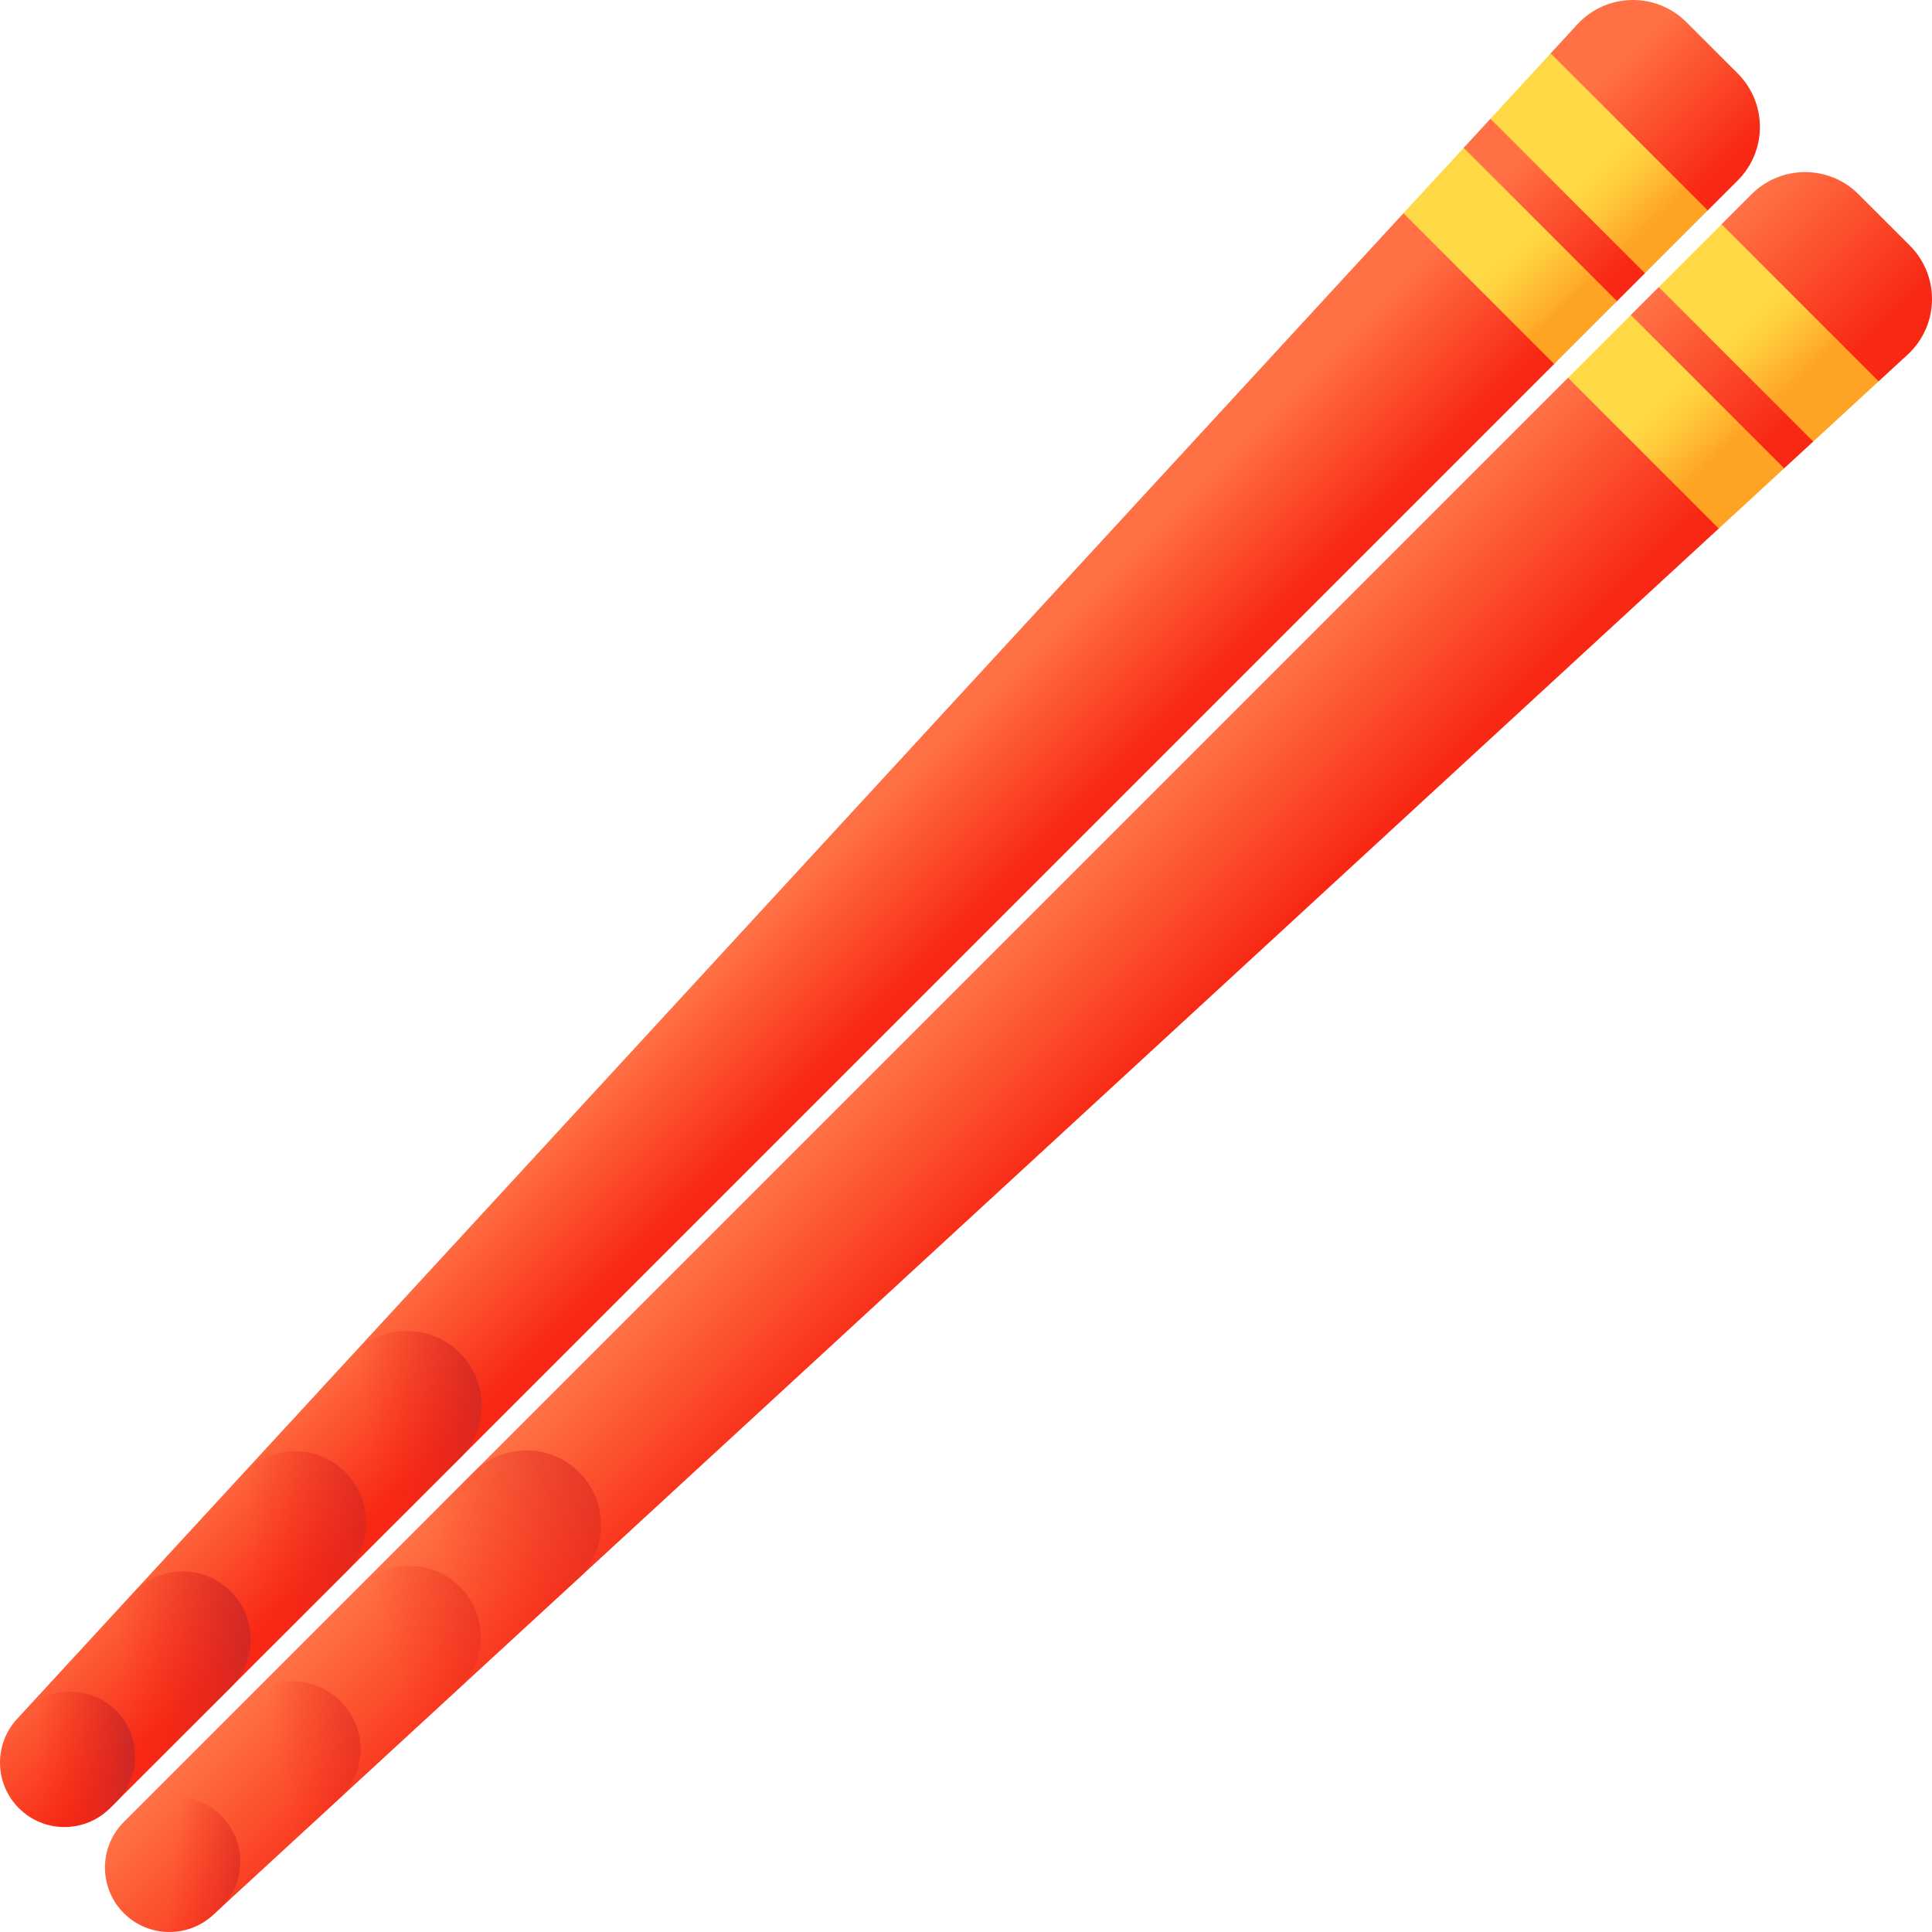
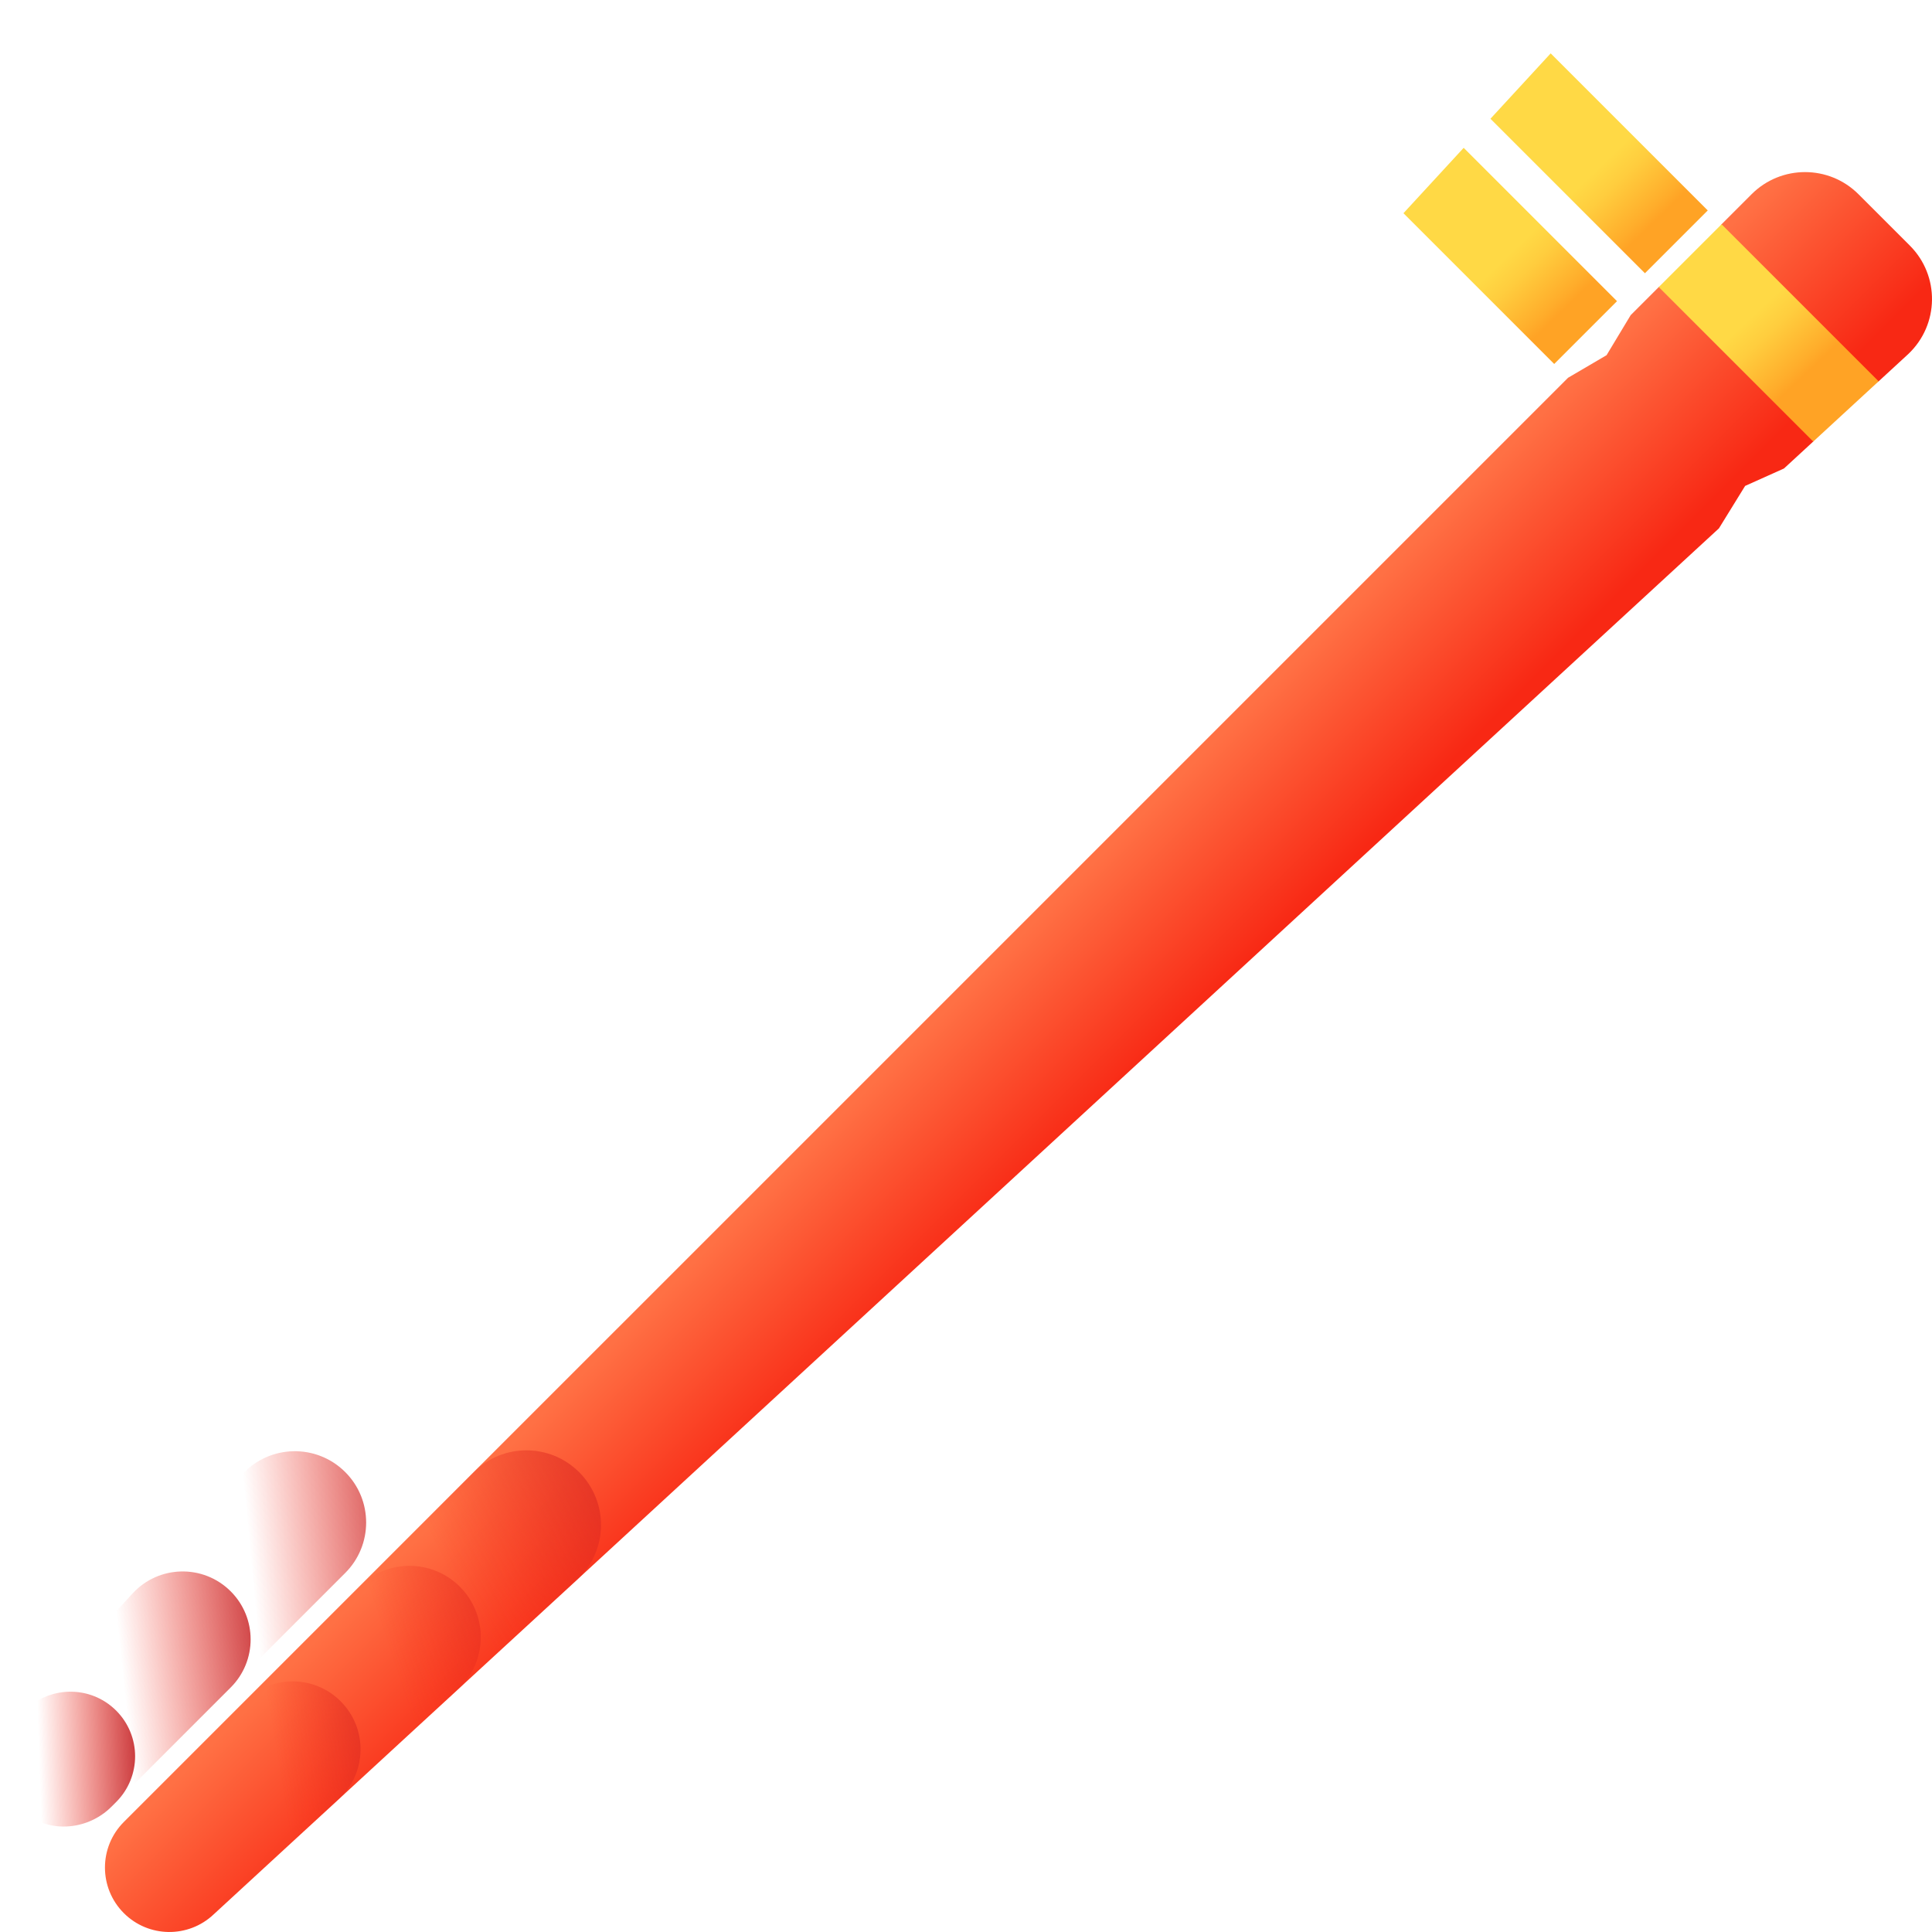
<svg xmlns="http://www.w3.org/2000/svg" xmlns:xlink="http://www.w3.org/1999/xlink" id="Capa_1" enable-background="new 0 0 510 510" height="512" viewBox="0 0 510 510" width="512">
  <linearGradient id="lg1">
    <stop offset="0" stop-color="#ff7044" />
    <stop offset="1" stop-color="#f82814" />
  </linearGradient>
  <linearGradient id="SVGID_1_" gradientTransform="matrix(.707 .707 -.707 .707 255 -105.624)" gradientUnits="userSpaceOnUse" x1="259.473" x2="307.44" xlink:href="#lg1" y1="266.671" y2="266.671" />
  <linearGradient id="lg2">
    <stop offset="0" stop-color="#ffd945" />
    <stop offset=".304" stop-color="#ffcd3e" />
    <stop offset=".856" stop-color="#ffad2b" />
    <stop offset="1" stop-color="#ffa325" />
  </linearGradient>
  <linearGradient id="SVGID_2_" gradientTransform="matrix(.707 .707 -.707 .707 255 -105.624)" gradientUnits="userSpaceOnUse" x1="280.459" x2="301.302" xlink:href="#lg2" y1="-12.963" y2="-12.312" />
  <linearGradient id="SVGID_3_" gradientTransform="matrix(.707 .707 -.707 .707 255 -105.624)" gradientUnits="userSpaceOnUse" x1="279.401" x2="300.244" xlink:href="#lg2" y1="20.896" y2="21.548" />
  <linearGradient id="lg3">
    <stop offset="0" stop-color="#f82814" stop-opacity="0" />
    <stop offset="1" stop-color="#c0272d" />
  </linearGradient>
  <linearGradient id="SVGID_4_" gradientTransform="matrix(.707 .707 -.707 .707 255 -105.624)" gradientUnits="userSpaceOnUse" x1="278.025" x2="302.126" xlink:href="#lg3" y1="466.92" y2="394.945" />
  <linearGradient id="SVGID_5_" gradientTransform="matrix(.707 .707 -.707 .707 255 -105.624)" gradientUnits="userSpaceOnUse" x1="285.196" x2="310.273" xlink:href="#lg3" y1="495.579" y2="445.75" />
  <linearGradient id="SVGID_6_" gradientTransform="matrix(.707 .707 -.707 .707 255 -105.624)" gradientUnits="userSpaceOnUse" x1="282.911" x2="306.685" xlink:href="#lg3" y1="537.668" y2="504.449" />
  <linearGradient id="SVGID_7_" gradientTransform="matrix(.707 .707 -.707 .707 255 -105.624)" gradientUnits="userSpaceOnUse" x1="274.681" x2="296.176" xlink:href="#lg3" y1="570.738" y2="553.152" />
  <linearGradient id="SVGID_8_" gradientTransform="matrix(.707 .707 -.707 .707 255 -105.624)" gradientUnits="userSpaceOnUse" x1="208.609" x2="247.534" xlink:href="#lg1" y1="266.671" y2="266.671" />
  <linearGradient id="SVGID_9_" gradientTransform="matrix(.707 .707 -.707 .707 255 -105.624)" gradientUnits="userSpaceOnUse" x1="224.101" x2="244.618" xlink:href="#lg2" y1="-12.754" y2="-12.428" />
  <linearGradient id="SVGID_10_" gradientTransform="matrix(.707 .707 -.707 .707 255 -105.624)" gradientUnits="userSpaceOnUse" x1="223.563" x2="244.081" xlink:href="#lg2" y1="21.098" y2="21.423" />
  <linearGradient id="SVGID_11_" gradientTransform="matrix(.707 .707 -.707 .707 255 -105.624)" gradientUnits="userSpaceOnUse" x1="240.29" x2="265.041" xlink:href="#lg3" y1="461.677" y2="429.543" />
  <linearGradient id="SVGID_12_" gradientTransform="matrix(.707 .707 -.707 .707 255 -105.624)" gradientUnits="userSpaceOnUse" x1="240.596" x2="270.124" xlink:href="#lg3" y1="506.23" y2="470.622" />
  <linearGradient id="SVGID_13_" gradientTransform="matrix(.707 .707 -.707 .707 255 -105.624)" gradientUnits="userSpaceOnUse" x1="234.82" x2="260.874" xlink:href="#lg3" y1="548.743" y2="516.609" />
  <linearGradient id="SVGID_14_" gradientTransform="matrix(.707 .707 -.707 .707 255 -105.624)" gradientUnits="userSpaceOnUse" x1="230.181" x2="249.504" xlink:href="#lg3" y1="576.245" y2="555.619" />
  <g>
    <g>
      <path d="m503.75 93.445-7.878 7.254-11.627 4.943-5.539 10.862-7.783 7.166-10.254 4.6-6.912 11.205-286.359 263.664-32.13 29.588-31.651 29.145-.479.442-31.651 29.145-.479.442-14.61 13.449c-6.688 6.319-17.198 6.181-23.711-.332-6.642-6.642-6.642-17.419 0-24.061l381.236-381.233 10.17-5.963 6.372-10.579 7.434-7.434 11.091-5.107 5.405-11.389 7.978-7.978c7.793-7.793 20.431-7.793 28.224 0l13.559 13.559c7.949 7.951 7.765 20.884-.406 28.612z" fill="url(#SVGID_1_)" />
      <path d="m495.911 100.658-17.262 15.899-40.78-40.78 16.581-16.58z" fill="url(#SVGID_2_)" />
-       <path d="m470.975 123.622-17.262 15.9-39.794-39.794 16.581-16.581z" fill="url(#SVGID_3_)" />
      <g>
        <path d="m152.883 388.623c7.918 7.918 7.652 20.836-.585 28.421l-17.029 15.682-31.651 29.145-25.922-25.921 47.327-47.327c7.693-7.693 20.167-7.693 27.86 0z" fill="url(#SVGID_4_)" />
        <path d="m121.402 418.859c7.564 7.564 7.31 19.905-.559 27.151l-17.225 15.861-.479.442-31.651 29.145-24.65-24.65 47.95-47.95c7.348-7.348 19.264-7.348 26.614.001z" fill="url(#SVGID_5_)" />
        <path d="m89.92 449.096c7.21 7.21 6.968 18.974-.533 25.881l-17.9 16.483-.479.442-14.61 13.449c-6.821 6.445-17.62 6.173-24.096-.73-6.347-6.764-5.783-17.494.776-24.052l31.473-31.473c7.005-7.006 18.364-7.006 25.369 0z" fill="url(#SVGID_6_)" />
-         <path d="m58.438 479.331c6.857 6.857 6.626 18.043-.509 24.611l-1.53 1.409c-6.821 6.445-17.62 6.173-24.096-.73-6.347-6.764-5.783-17.494.776-24.052l1.237-1.237c6.661-6.662 17.461-6.662 24.122-.001z" fill="url(#SVGID_7_)" />
      </g>
    </g>
    <g>
-       <path d="m4.982 477.312c-6.512-6.512-6.659-17.023-.333-23.714l365.831-397.311 10.167-5.982 5.62-11.165 7.158-7.774 9.322-5.777 6.565-11.478 7.241-7.864c7.723-8.169 20.666-8.35 28.615-.401l13.555 13.555c7.794 7.794 7.794 20.431 0 28.225l-7.968 7.968-10.028 5.489-6.483 11.022-7.547 7.547-10.16 4.903-6.193 11.451-381.306 381.306c-6.643 6.643-17.413 6.643-24.056 0z" fill="url(#SVGID_8_)" />
      <path d="m450.802 55.549-16.581 16.581-40.779-40.78 15.899-17.262z" fill="url(#SVGID_9_)" />
      <path d="m426.852 79.499-16.581 16.581-39.794-39.794 15.899-17.263z" fill="url(#SVGID_10_)" />
      <g>
-         <path d="m121.375 384.975-47.327 47.327-25.921-25.921 29.145-31.651 15.682-17.029c7.586-8.237 20.503-8.503 28.421-.585 7.694 7.693 7.694 20.166 0 27.859z" fill="url(#SVGID_11_)" />
        <path d="m91.139 415.212-47.95 47.95-24.65-24.65 29.145-31.651.442-.479 15.861-17.225c7.246-7.869 19.587-8.124 27.151-.559 7.351 7.349 7.351 19.264.001 26.614z" fill="url(#SVGID_12_)" />
        <path d="m60.903 445.448-31.472 31.472c-6.559 6.559-17.288 7.122-24.052.776-6.903-6.477-7.175-17.275-.73-24.096l13.449-14.609.442-.479 16.483-17.9c6.907-7.501 18.67-7.744 25.881-.533 7.005 7.005 7.005 18.363-.001 25.369z" fill="url(#SVGID_13_)" />
        <path d="m30.668 475.683-1.237 1.237c-6.559 6.559-17.288 7.122-24.052.776-6.903-6.477-7.175-17.275-.73-24.096l1.409-1.53c6.568-7.134 17.754-7.366 24.611-.509 6.66 6.661 6.66 17.461-.001 24.122z" fill="url(#SVGID_14_)" />
      </g>
    </g>
  </g>
</svg>